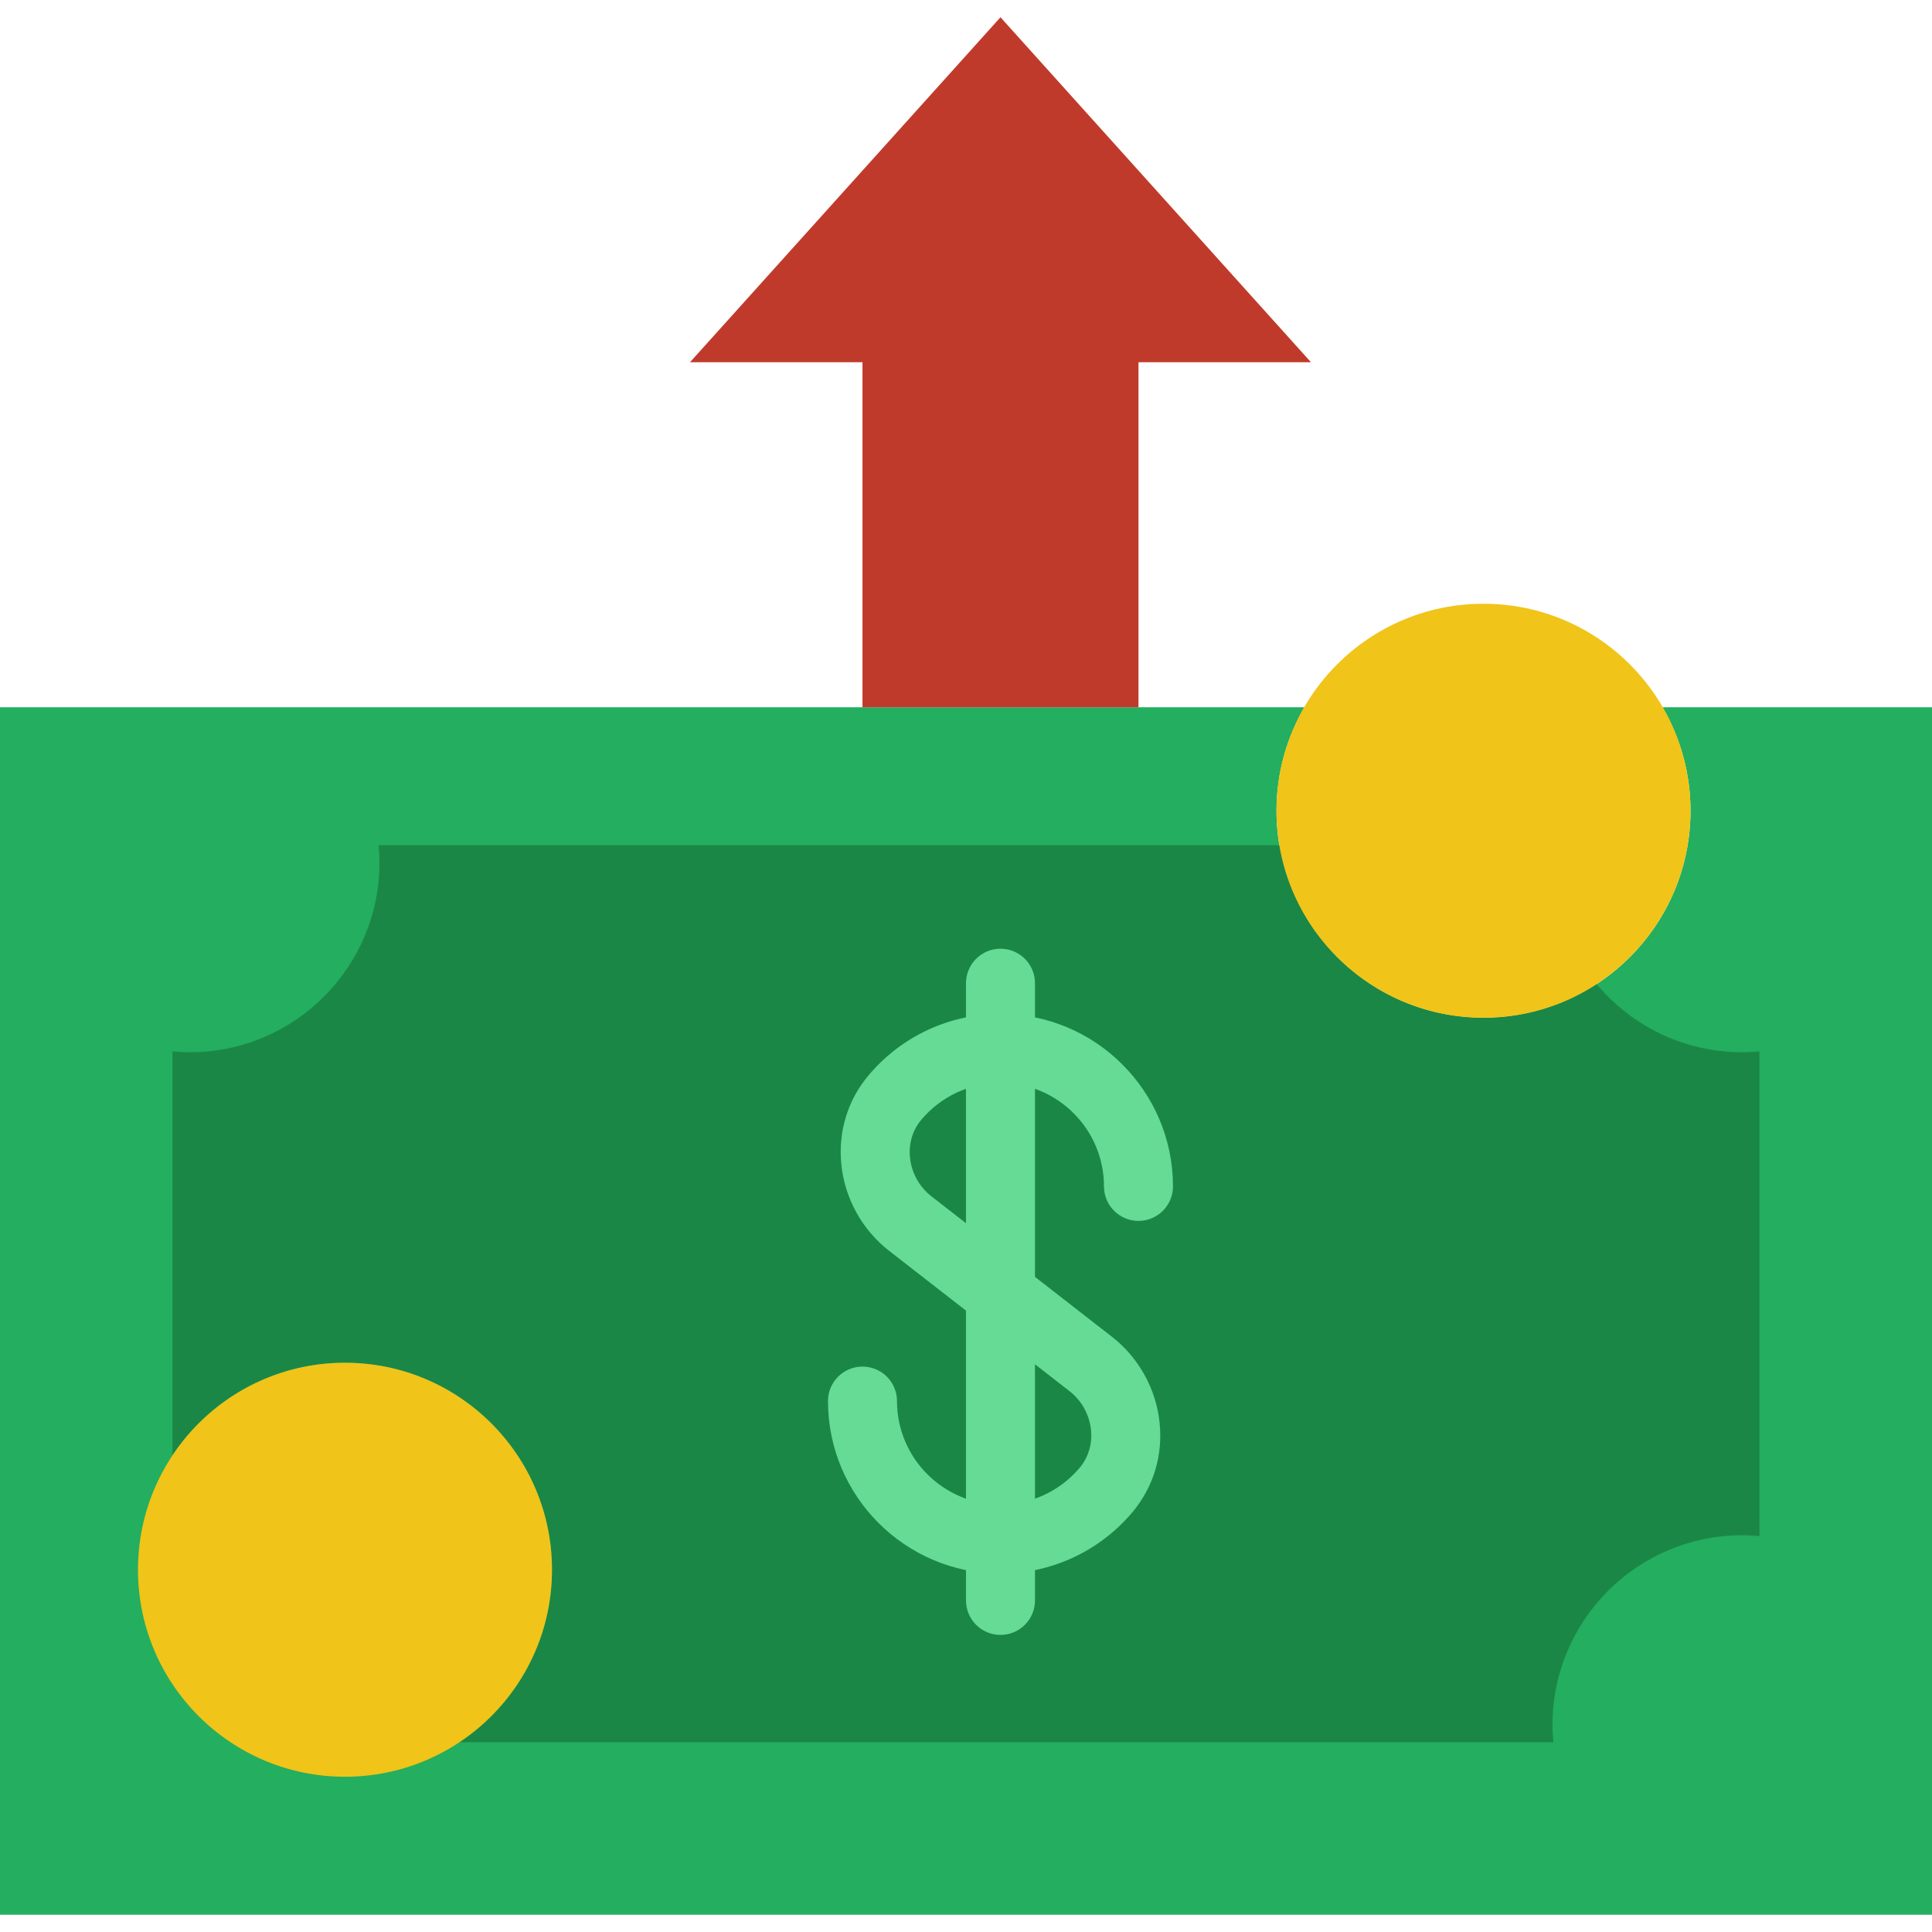
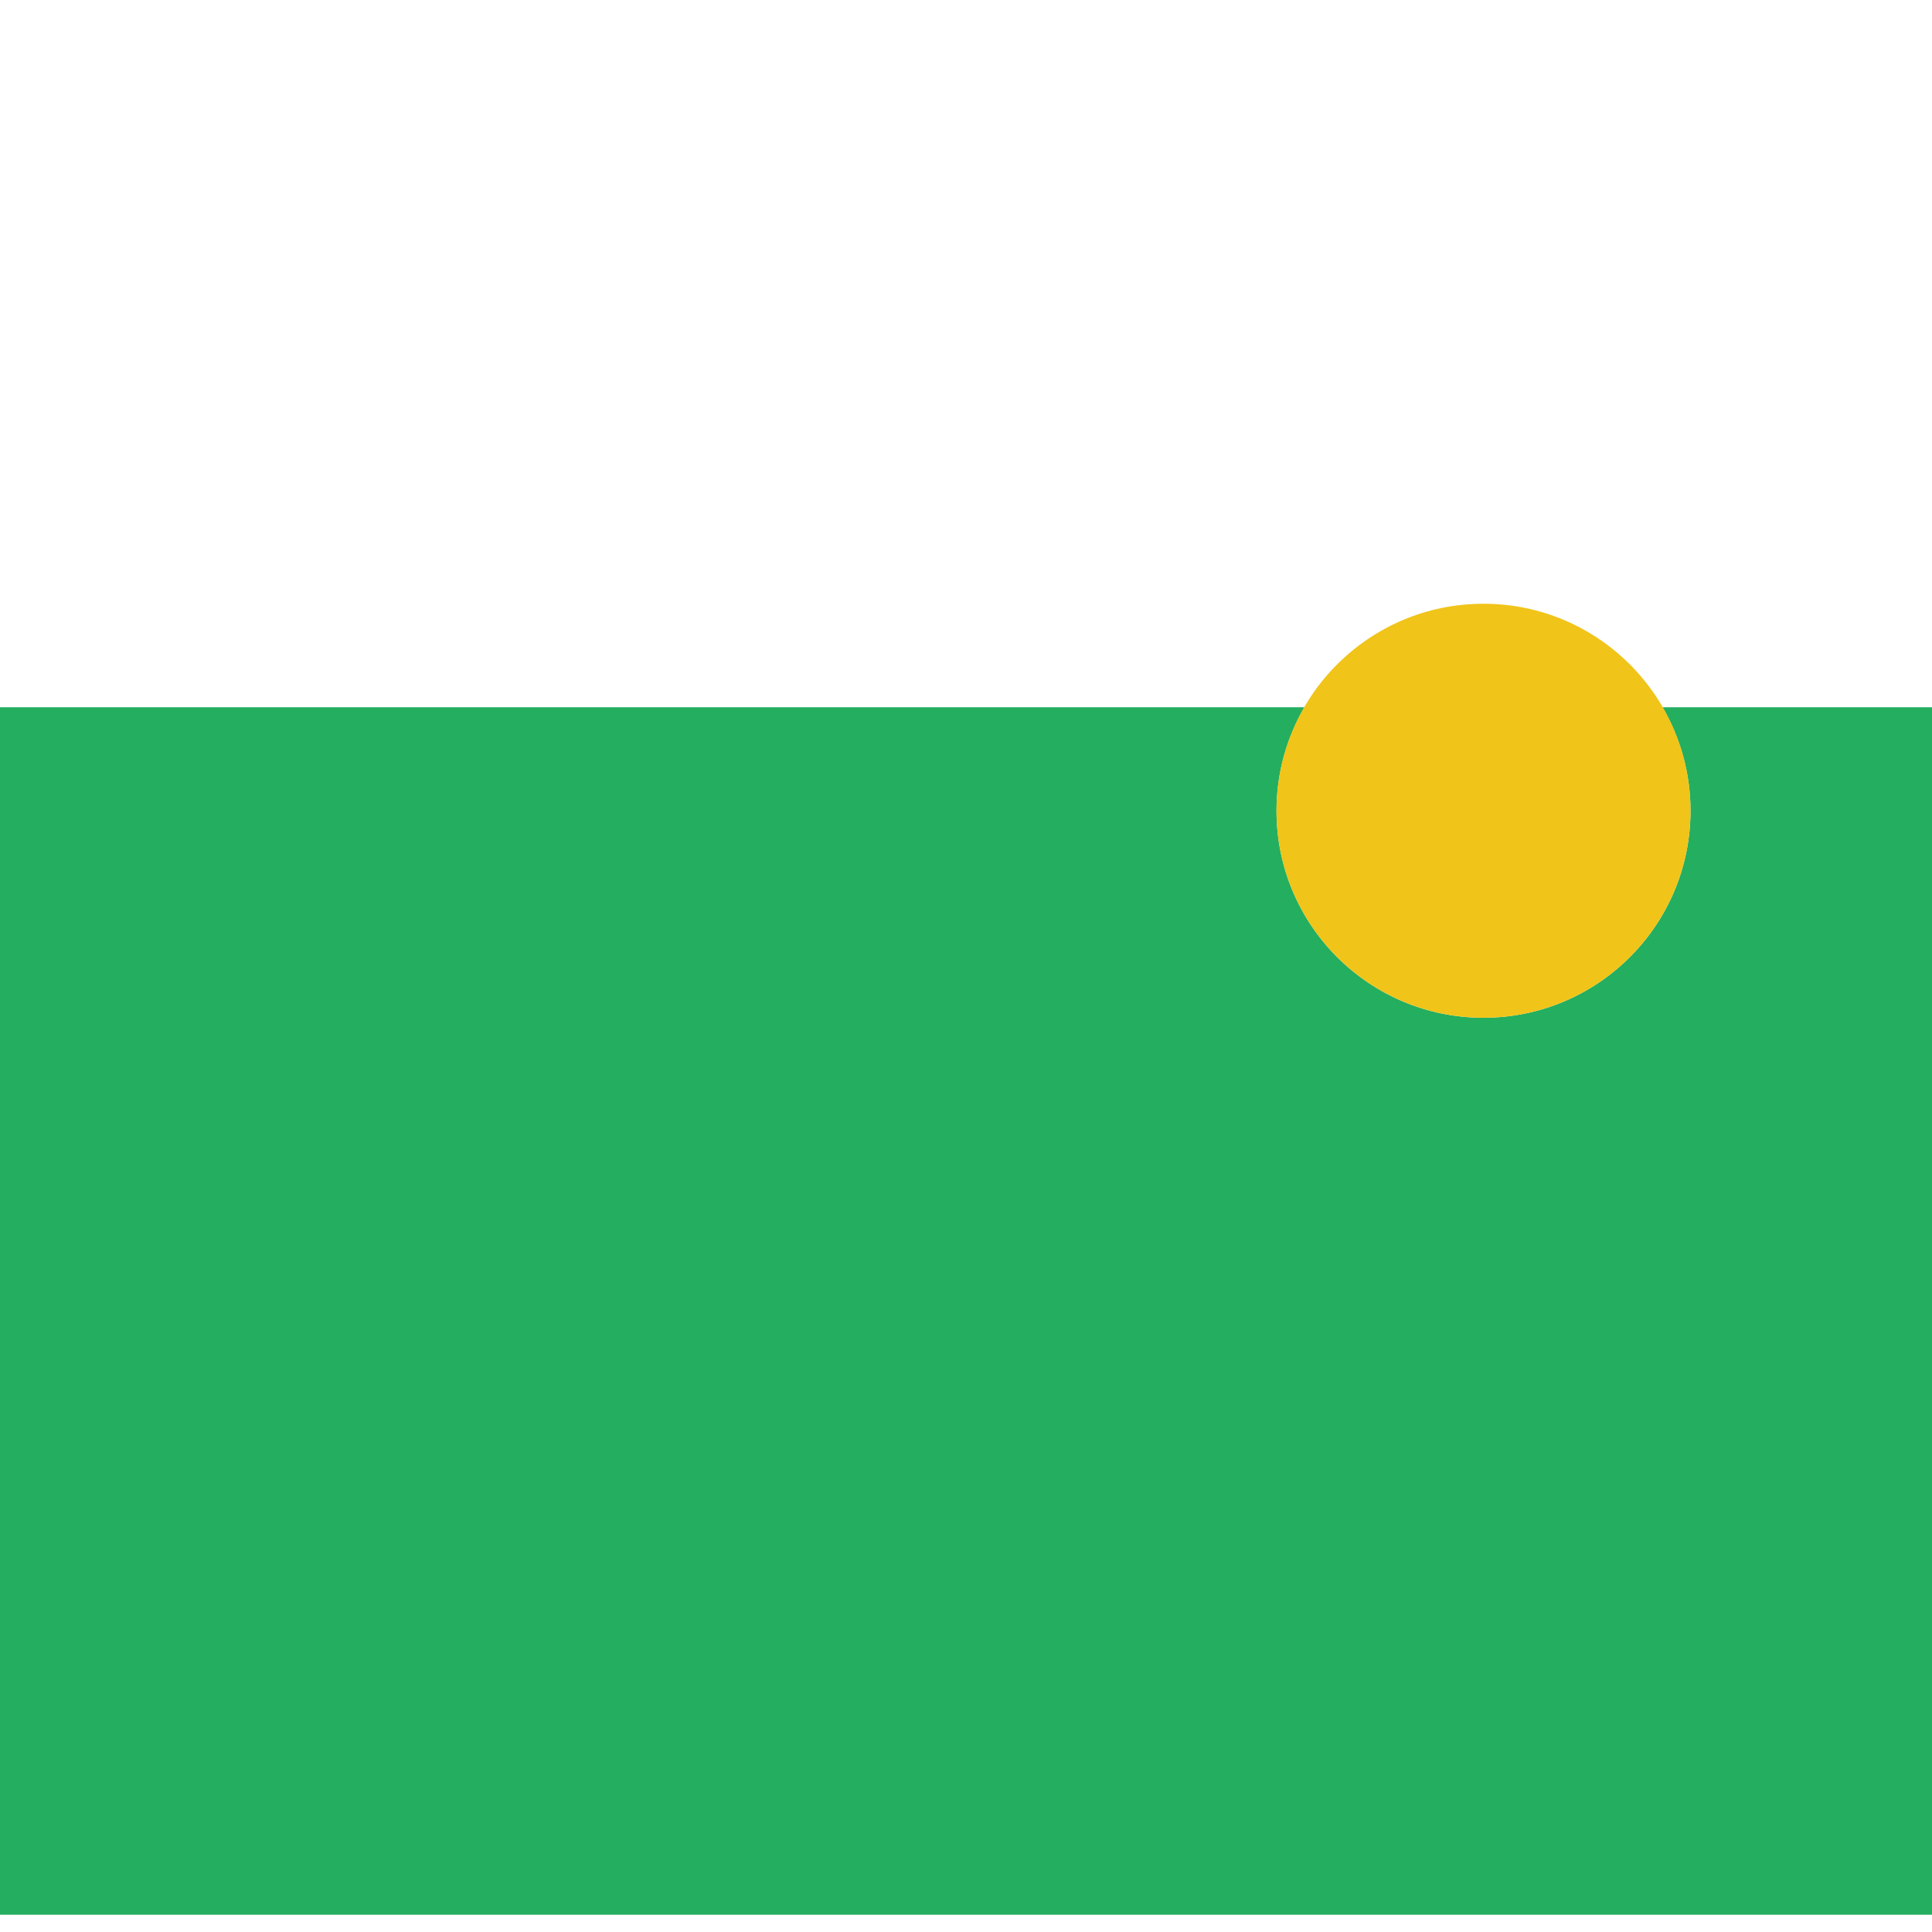
<svg xmlns="http://www.w3.org/2000/svg" height="800px" width="800px" version="1.1" id="Layer_1" viewBox="0 0 512 512" xml:space="preserve">
  <g>
    <path style="fill:#24AE5F;" d="M440.594,187.429c4.681,8.073,7.406,17.426,7.406,27.429c0,30.29-24.567,54.857-54.857,54.857   c-30.299,0-54.857-24.567-54.857-54.857c0-10.002,2.715-19.355,7.397-27.429H0v320h512v-320H440.594z" />
-     <path style="fill:#1B8746;" d="M461.711,278.857c-15.515,0-29.385-7.04-38.61-18.085c-8.613,5.641-18.898,8.942-29.961,8.942   c-27.173,0-49.673-19.776-54.034-45.714h-83.109H100.339c0.137,1.509,0.229,3.026,0.229,4.571c0,27.767-22.51,50.286-50.286,50.286   c-1.545,0-3.063-0.101-4.571-0.229v107.072c9.829-14.802,26.624-24.558,45.714-24.558c30.29,0,54.857,24.567,54.857,54.857   c0,19.09-9.765,35.895-24.558,45.714h134.272h155.657c-0.128-1.509-0.229-3.026-0.229-4.571c0-27.767,22.519-50.286,50.286-50.286   c1.545,0,3.063,0.101,4.571,0.229V278.629C464.773,278.757,463.256,278.857,461.711,278.857" />
    <g>
-       <path style="fill:#65DB95;" d="M265.139,417.018c-25.207,0-45.714-20.507-45.714-45.714c0-5.056,4.096-9.143,9.143-9.143    s9.143,4.087,9.143,9.143c0,15.122,12.306,27.429,27.429,27.429c8.082,0,15.726-3.547,20.955-9.728    c2.341-2.77,3.419-6.363,3.026-10.103c-0.421-4.014-2.487-7.753-5.687-10.231l-47.817-37.193    c-7.104-5.522-11.712-13.824-12.645-22.775c-0.914-8.741,1.664-17.198,7.259-23.799c8.704-10.304,21.431-16.21,34.907-16.21    c25.207,0,45.714,20.517,45.714,45.714c0,5.056-4.096,9.143-9.143,9.143s-9.143-4.087-9.143-9.143    c0-15.122-12.306-27.429-27.429-27.429c-8.082,0-15.726,3.547-20.955,9.737c-2.341,2.77-3.419,6.354-3.026,10.094    c0.421,4.023,2.487,7.753,5.687,10.231l47.817,37.202c7.104,5.513,11.712,13.824,12.645,22.766    c0.914,8.741-1.664,17.198-7.259,23.808C291.343,411.111,278.616,417.018,265.139,417.018" />
-       <path style="fill:#65DB95;" d="M265.139,433.268c-5.047,0-9.143-4.087-9.143-9.143V260.56c0-5.047,4.096-9.143,9.143-9.143    c5.047,0,9.143,4.096,9.143,9.143v163.566C274.282,429.181,270.186,433.268,265.139,433.268" />
-     </g>
+       </g>
    <g>
      <path style="fill:#F0C419;" d="M447.996,214.857c0,30.29-24.567,54.857-54.857,54.857s-54.857-24.567-54.857-54.857    S362.849,160,393.139,160S447.996,184.567,447.996,214.857" />
-       <path style="fill:#F0C419;" d="M146.282,416c0,30.29-24.567,54.857-54.857,54.857S36.568,446.29,36.568,416    s24.567-54.857,54.857-54.857S146.282,385.71,146.282,416" />
    </g>
-     <polygon style="fill:#C03A2B;" points="228.568,96 228.568,187.429 301.711,187.429 301.711,96 347.425,96 265.139,4.571    182.854,96  " />
  </g>
</svg>